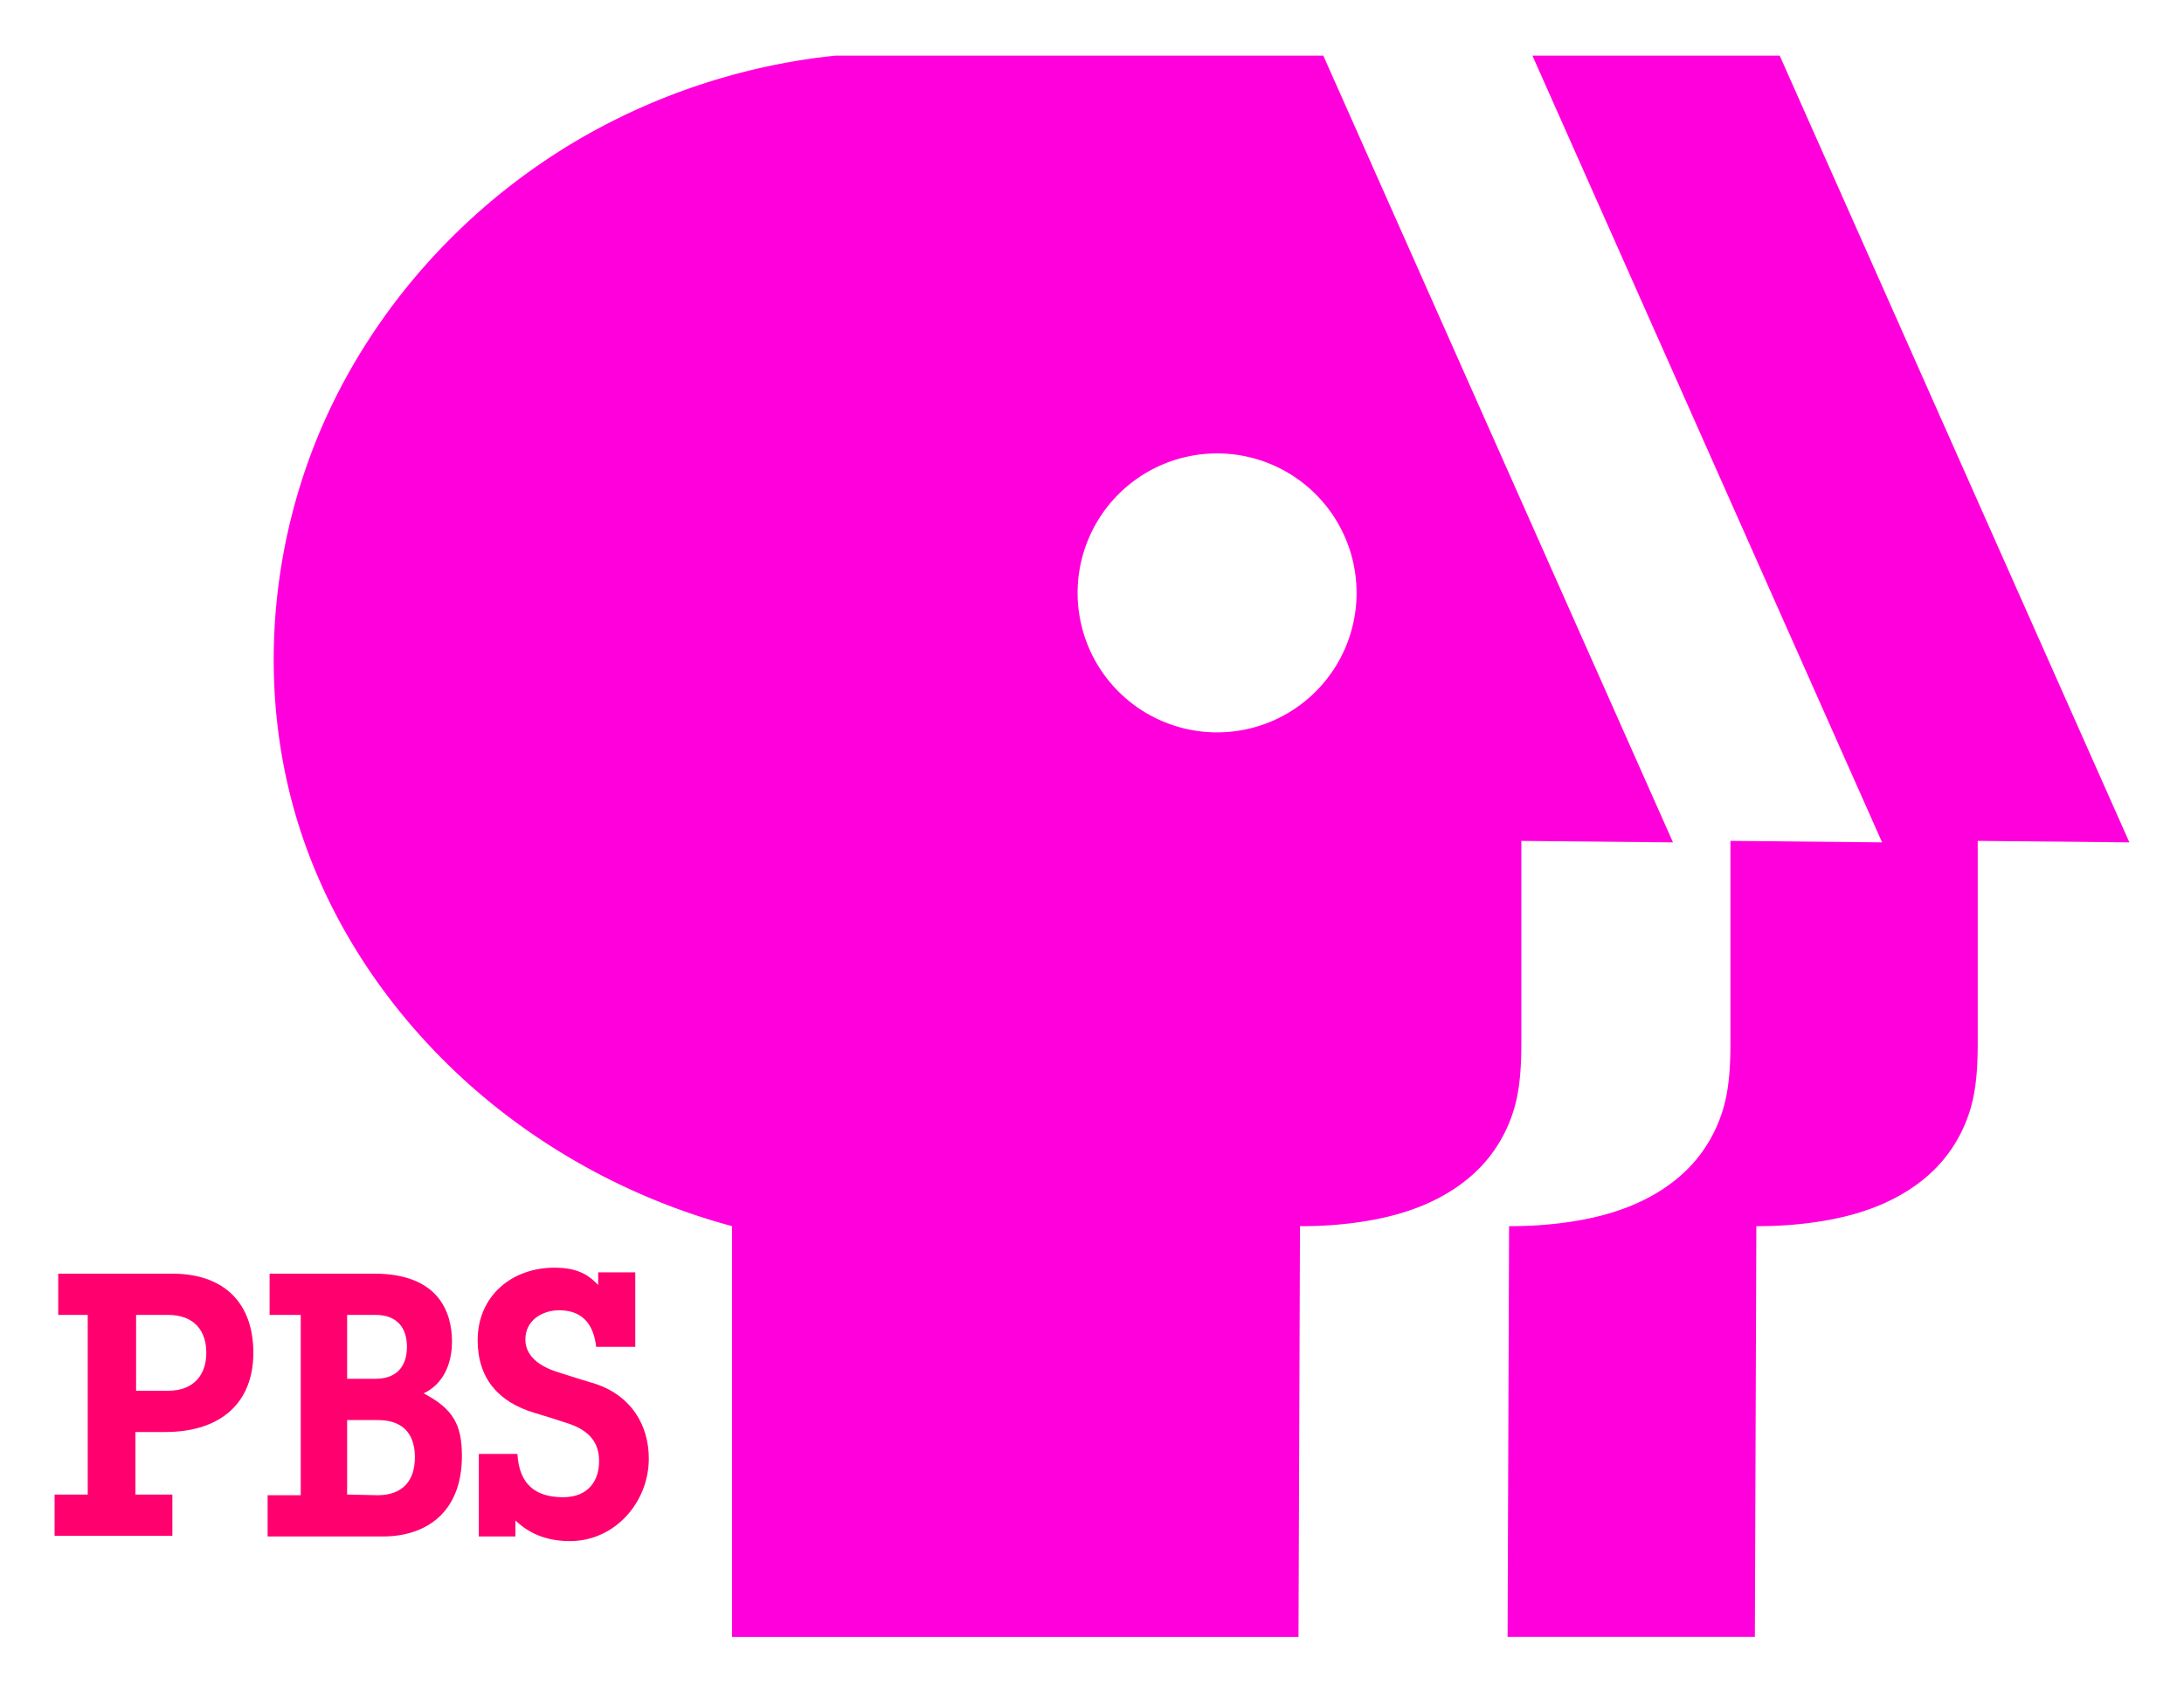
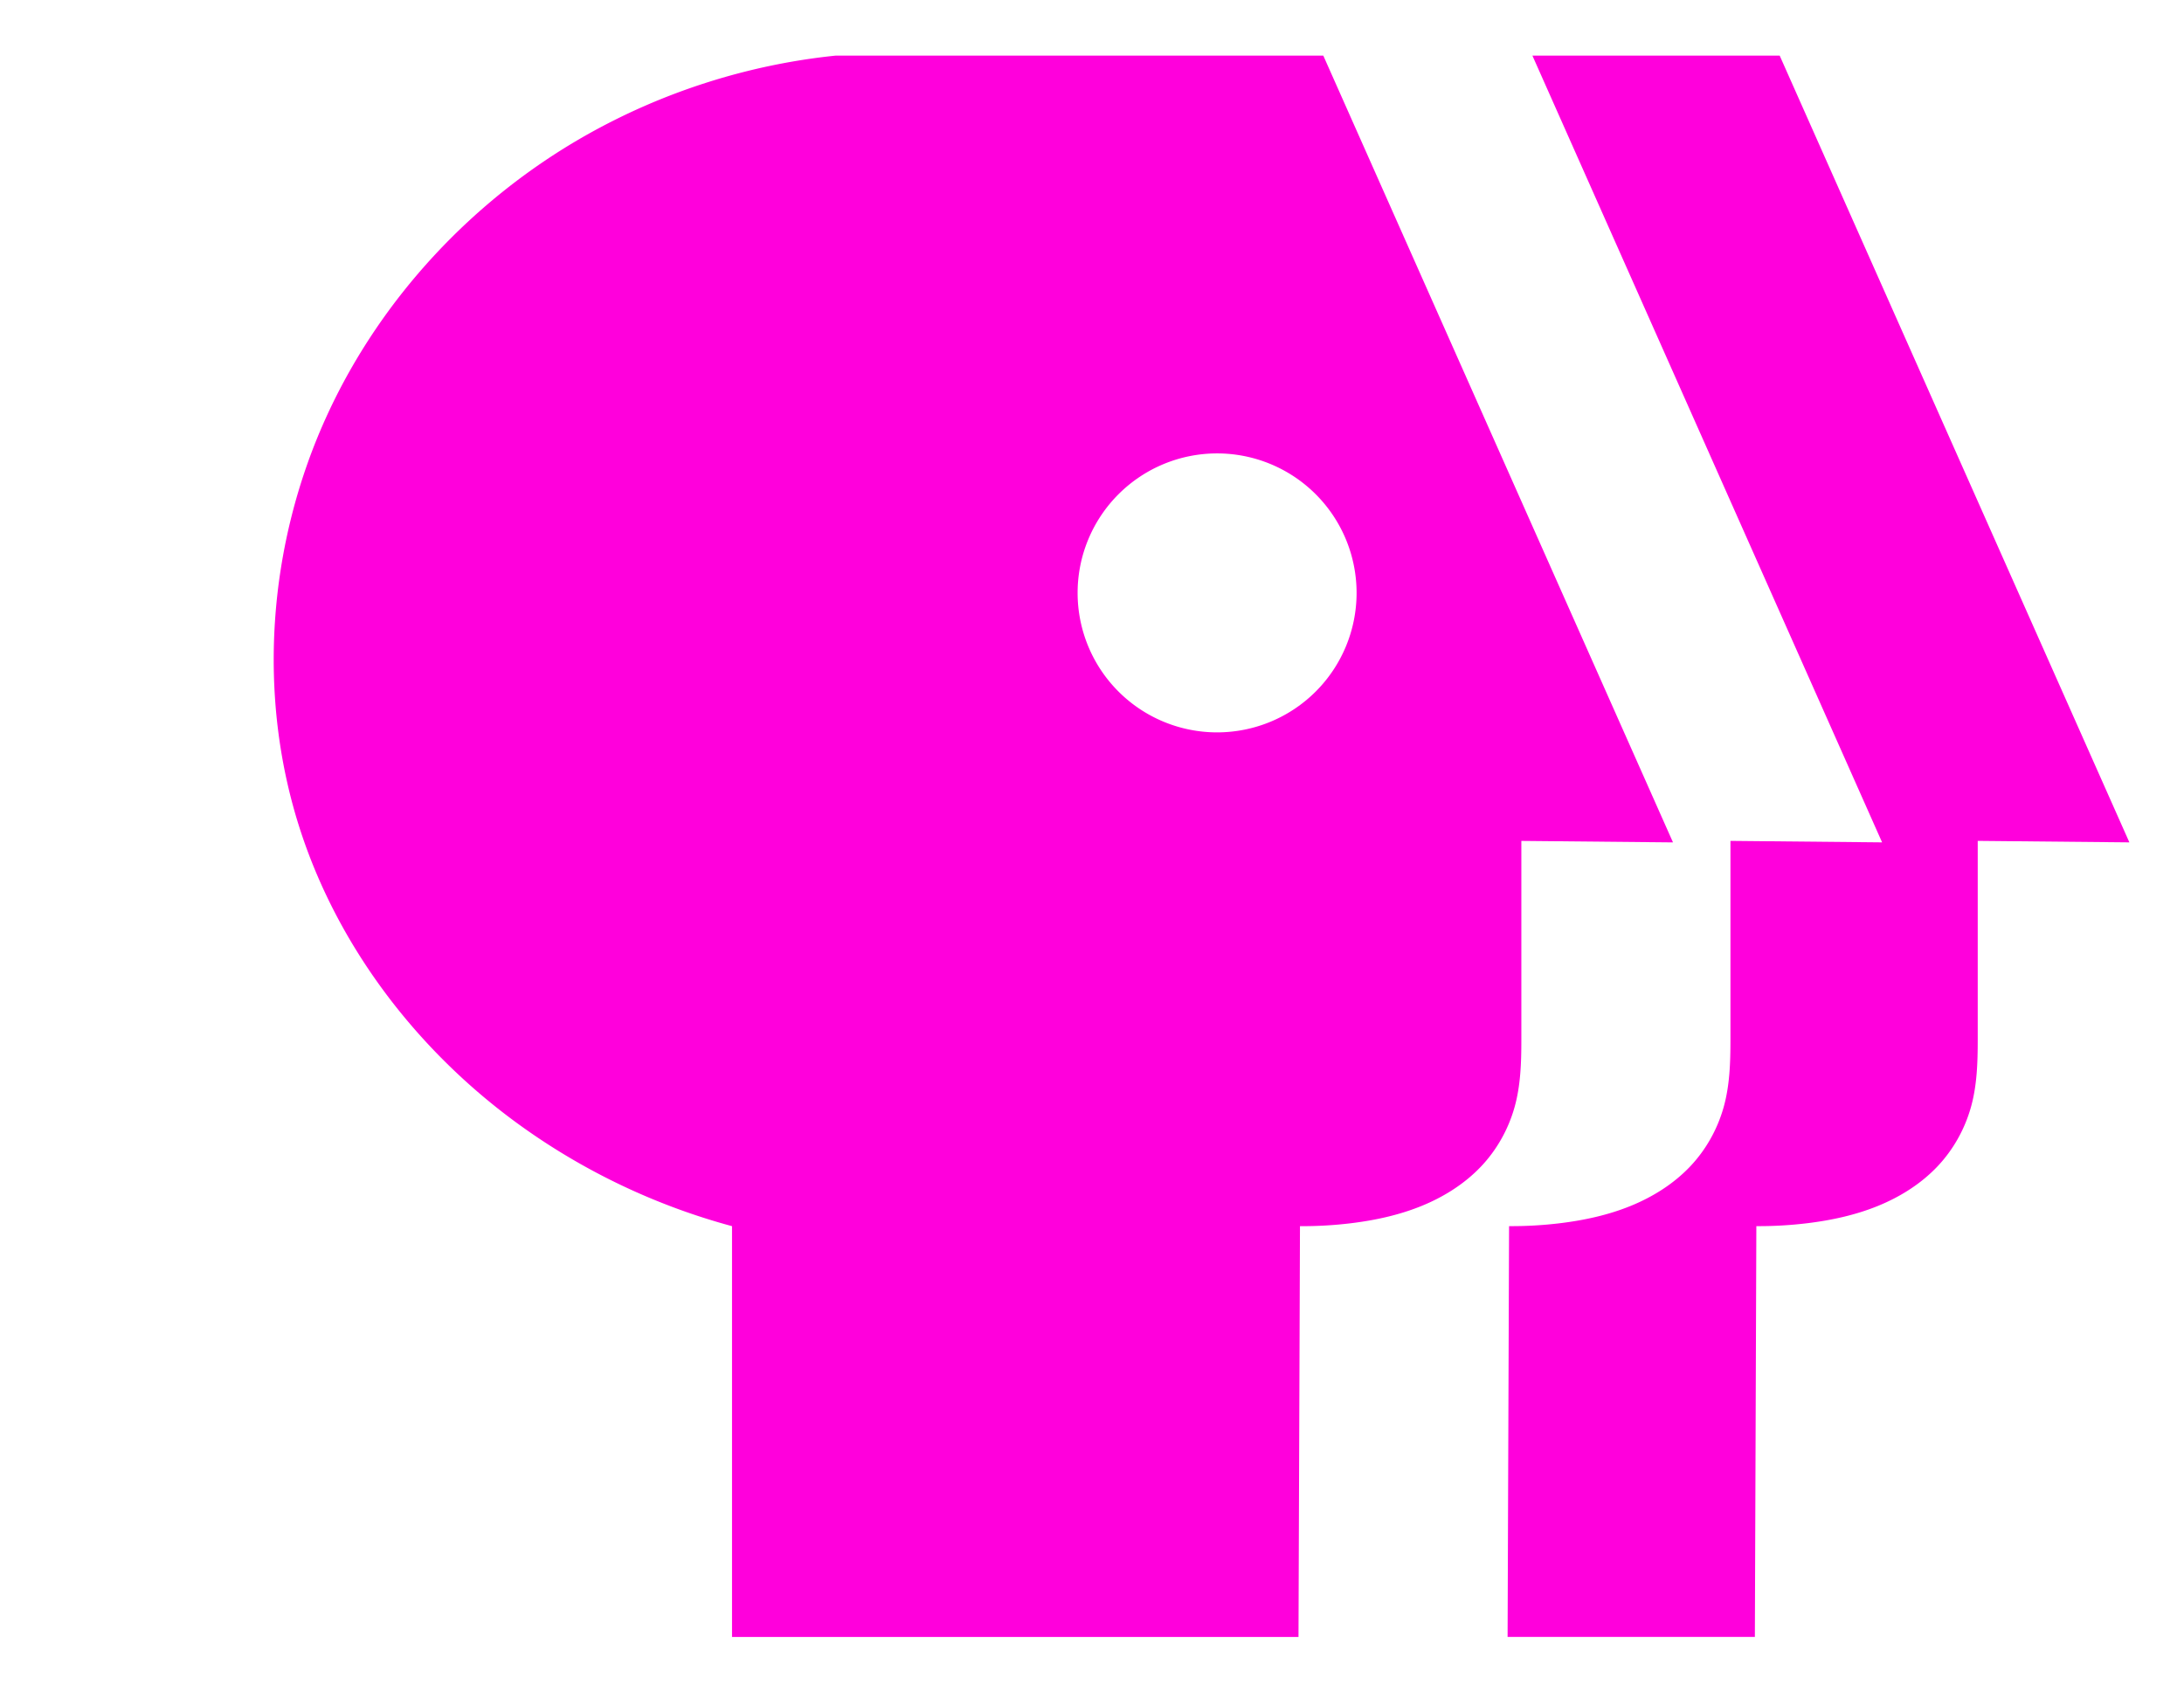
<svg xmlns="http://www.w3.org/2000/svg" width="400" height="310" version="1.1">
-   <path d="m280.66 10.183 64.047 144.1-27.775-0.271v36.414c0 4.176-0.123 8.403-1.263 12.421-1.14 4.018-3.243 7.764-6.117 10.794-3.043 3.208-6.882 5.605-10.981 7.264-4.1 1.658-8.462 2.598-12.852 3.132-3.095 0.377-6.214 0.555-9.332 0.535l-0.271 75.242h45.289l0.271-75.242c3.118 0.02 6.236-0.158 9.332-0.535 4.39-0.534 8.752-1.474 12.852-3.132 4.099-1.658 7.938-4.055 10.981-7.264 2.874-3.03 4.977-6.776 6.117-10.794s1.263-8.244 1.263-12.421v-36.414l27.775 0.271-64.047-144.1zm-127.58 0c-16.08 1.651-31.804 6.675-45.863 14.654-20.481 11.625-37.348 29.64-47.221 51.021-10.973 23.762-13.073 51.671-4.885 76.53 7.112 21.593 21.723 40.439 40.165 53.734 11.68 8.419 24.893 14.705 38.794 18.454v75.242h103.75l0.271-75.242c3.118 0.02 6.236-0.158 9.332-0.535 4.39-0.534 8.752-1.474 12.852-3.132 4.1-1.658 7.938-4.055 10.981-7.264 2.874-3.03 4.977-6.776 6.117-10.794s1.263-8.244 1.263-12.421v-36.414l27.775 0.271-64.047-144.1zm69.833 72.861a25.547 25.547 0 0 1 25.546 25.546 25.547 25.547 0 0 1-25.546 25.548 25.547 25.547 0 0 1-25.548-25.548 25.547 25.547 0 0 1 25.548-25.546z" fill="#ff00dc" />
-   <path d="m87.697 281.41h6.703v-2.925c1.335 1.219 4.247 3.778 9.951 3.778 8.342 0 14.478-7.19 14.478-15.11 0-6.215-3.279-11.477-9.624-13.648-2.063-0.609-4.005-1.219-7.038-2.193-3.519-1.097-5.946-3.046-5.946-5.971 0-3.656 3.276-5.362 6.189-5.362 5.097 0 6.418 3.656 6.782 6.702h7.16v-13.648h-6.796v2.315c-1.335-1.34-3.141-3.168-7.995-3.168-7.888 0-14.077 5.24-14.077 13.282 0 7.068 3.883 11.333 10.315 13.282 2.427 0.731 3.641 1.097 5.825 1.828 4.854 1.462 6.099 4.143 6.099 7.068 0 3.412-1.851 6.58-6.584 6.58-4.976 0-8.041-2.248-8.373-7.921h-7.067zm-38.32-40.579v-7.555h19.174c11.893 0 14.23 7.19 14.23 12.43 0 4.387-1.797 7.907-5.195 9.491 5.377 2.818 7.015 5.691 7.015 11.469 0 10.48-6.706 14.745-14.472 14.745h-21.115v-7.555h6.068v-33.023zm14.198 32.902s5.218 0.122 5.582 0.122c4.611 0 6.831-2.681 6.831-6.946 0-3.656-1.613-6.824-6.831-6.824h-5.582v13.77zm0-21.203h5.218c3.883 0 5.739-2.315 5.739-5.849 0-3.534-1.856-5.849-5.739-5.849h-5.218zm-47.386-11.699h-5.525v-7.555h20.851c9.783 0 14.886 5.605 14.886 14.501 0 9.018-5.821 14.501-16.136 14.501h-5.461v11.455h6.767v7.555h-21.572v-7.555h6.068v-32.902zm8.737 13.892h5.825c4.975 0 7.035-3.168 7.035-6.946 0-4.021-2.18-6.946-7.035-6.946h-5.825z" clip-rule="evenodd" fill="#ff006e" stroke-width=".122" />
+   <path d="m280.66 10.183 64.047 144.1-27.775-0.271v36.414c0 4.176-0.123 8.403-1.263 12.421-1.14 4.018-3.243 7.764-6.117 10.794-3.043 3.208-6.882 5.605-10.981 7.264-4.1 1.658-8.462 2.598-12.852 3.132-3.095 0.377-6.214 0.555-9.332 0.535l-0.271 75.242h45.289l0.271-75.242c3.118 0.02 6.236-0.158 9.332-0.535 4.39-0.534 8.752-1.474 12.852-3.132 4.099-1.658 7.938-4.055 10.981-7.264 2.874-3.03 4.977-6.776 6.117-10.794s1.263-8.244 1.263-12.421v-36.414l27.775 0.271-64.047-144.1zm-127.58 0c-16.08 1.651-31.804 6.675-45.863 14.654-20.481 11.625-37.348 29.64-47.221 51.021-10.973 23.762-13.073 51.671-4.885 76.53 7.112 21.593 21.723 40.439 40.165 53.734 11.68 8.419 24.893 14.705 38.794 18.454v75.242h103.75l0.271-75.242c3.118 0.02 6.236-0.158 9.332-0.535 4.39-0.534 8.752-1.474 12.852-3.132 4.1-1.658 7.938-4.055 10.981-7.264 2.874-3.03 4.977-6.776 6.117-10.794s1.263-8.244 1.263-12.421v-36.414l27.775 0.271-64.047-144.1zm69.833 72.861a25.547 25.547 0 0 1 25.546 25.546 25.547 25.547 0 0 1-25.546 25.548 25.547 25.547 0 0 1-25.548-25.548 25.547 25.547 0 0 1 25.548-25.546" fill="#ff00dc" />
</svg>